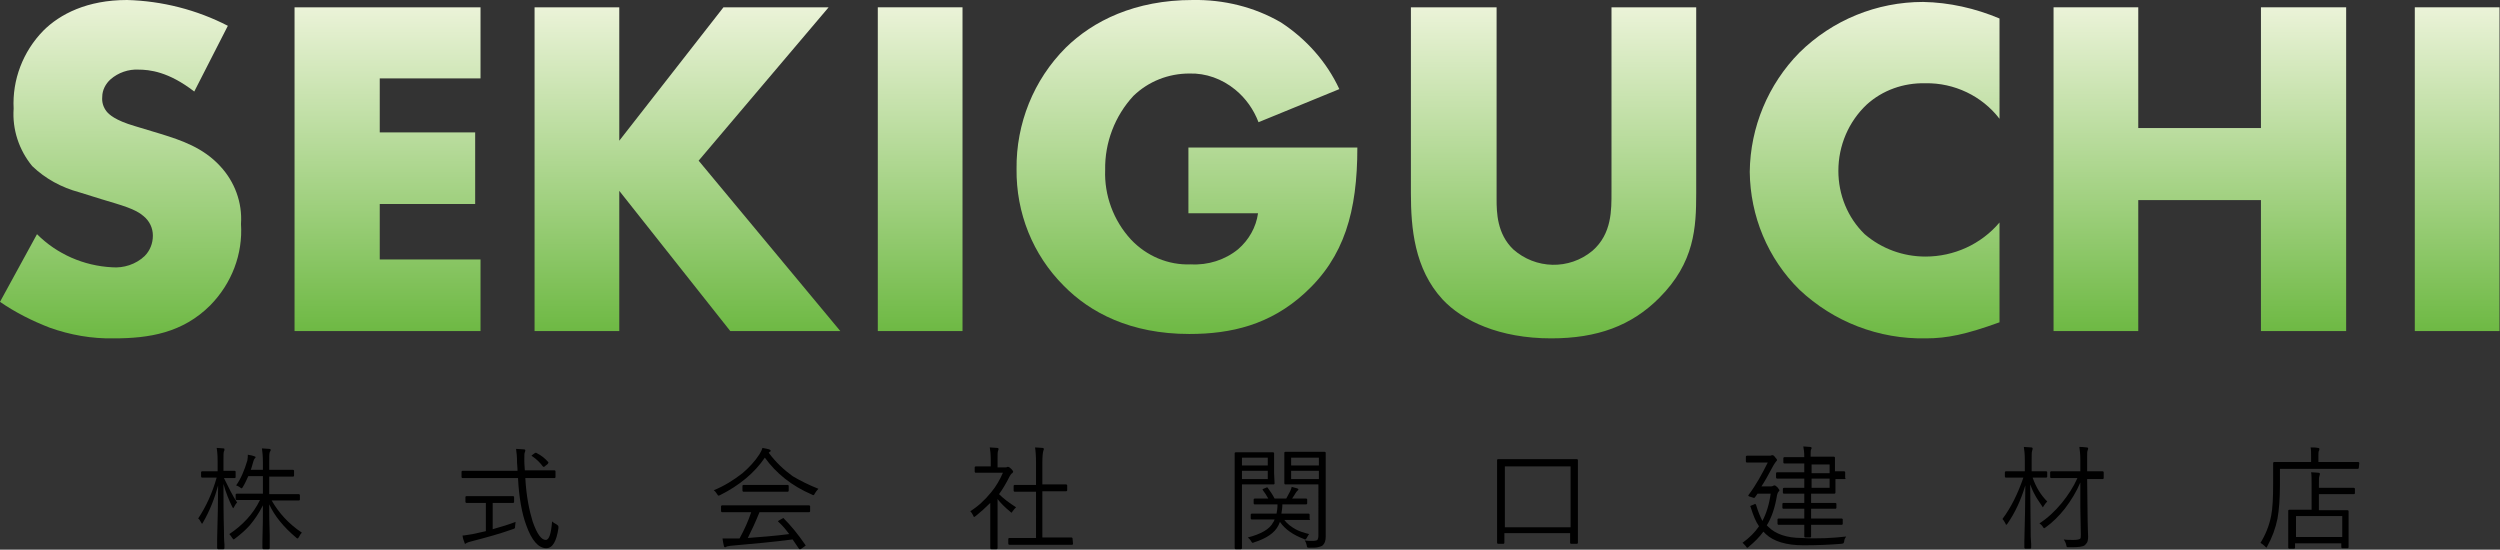
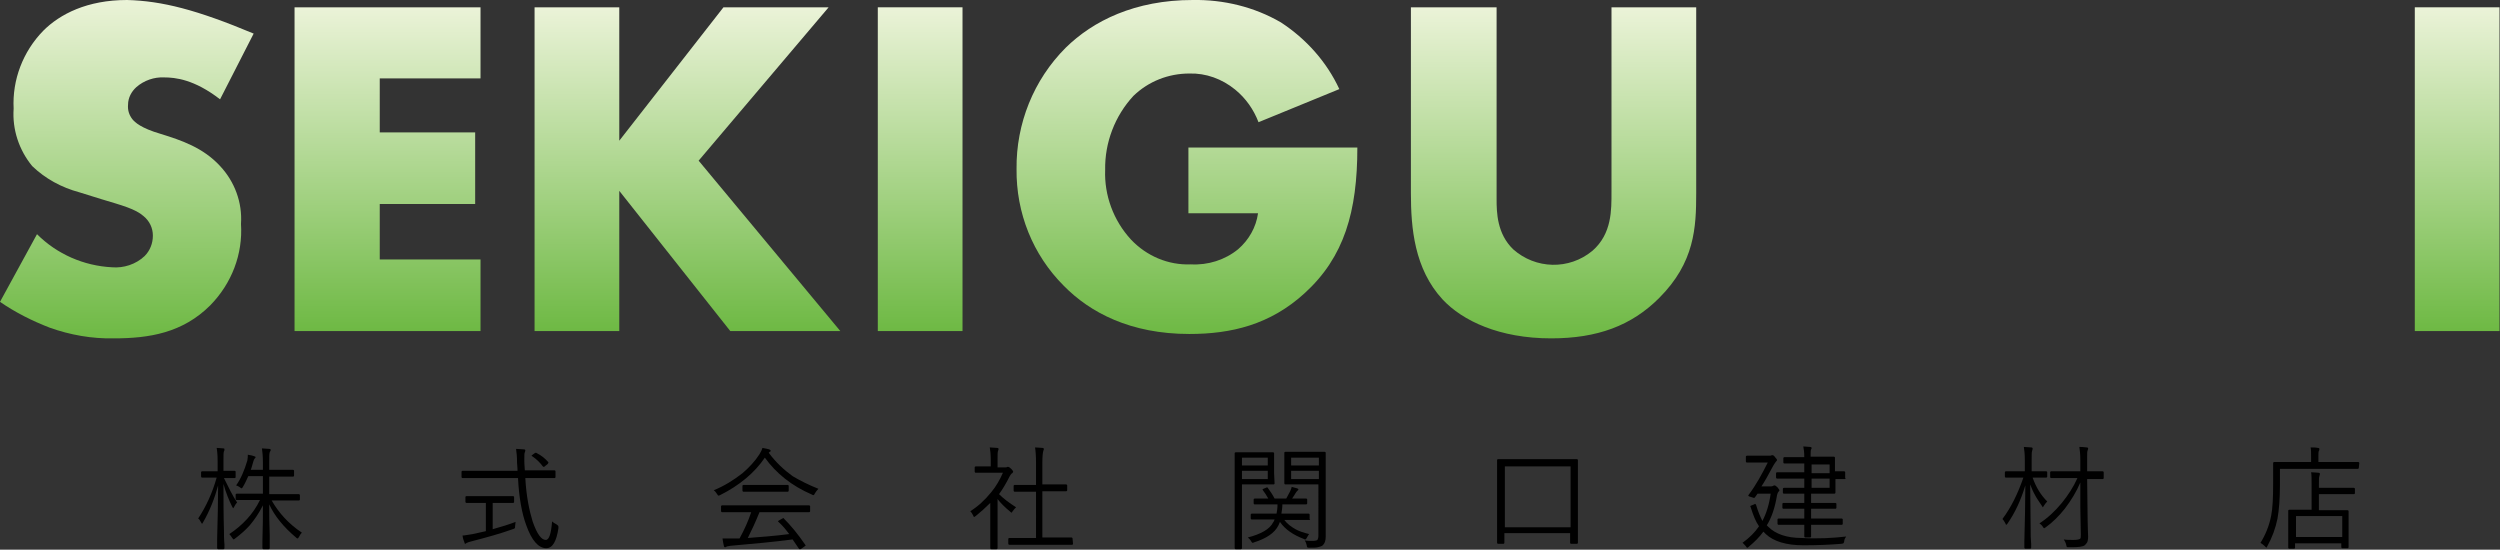
<svg xmlns="http://www.w3.org/2000/svg" version="1.1" id="レイヤー_5" x="0px" y="0px" viewBox="0 0 513.5 112.9" style="enable-background:new 0 0 513.5 112.9;" xml:space="preserve">
  <rect x="0" y="0" width="513.5" height="112.9" fill="#333333" stroke="none" />
  <style type="text/css">
	.st0{enable-background:new    ;}
	.st1{fill:url(#パス_42_00000107590211093278944040000013286679217960244100_);}
	.st2{fill:url(#パス_43_00000100371592114026644700000007959343883283302846_);}
	.st3{fill:url(#パス_44_00000021102480209163646770000008226093580514473658_);}
	.st4{fill:url(#長方形_60_00000140730564464659371530000017744246579597830591_);}
	.st5{fill:url(#パス_45_00000053513092929578207270000012794490046133514149_);}
	.st6{fill:url(#パス_46_00000009571573594840862610000008191743298551605164_);}
	.st7{fill:url(#パス_47_00000147222114829951390670000001860428675596005006_);}
	.st8{fill:url(#パス_48_00000130629315216288204880000008488477594547957669_);}
	.st9{fill:url(#長方形_61_00000176038585265876940390000008465271832067166115_);}
</style>
  <g>
    <g class="st0">
      <path d="M48.7,103.2c-0.2,0.2-0.4,0.5-0.6,0.9c-0.1,0.2-0.2,0.3-0.2,0.3s-0.1-0.1-0.2-0.3c-0.7-1.4-1.3-2.9-1.8-4.7    c0,3.1,0,6.3,0.1,9.6c0,0.8,0,1.8,0.1,2.8c0,0.5,0,0.8,0,0.8c0,0.1-0.1,0.2-0.2,0.2h-1.1c-0.1,0-0.2-0.1-0.2-0.2v-2    c0.1-3.9,0.2-7.5,0.2-10.9c-0.7,2.6-1.7,5.2-3.1,7.6c-0.1,0.2-0.2,0.3-0.2,0.3s-0.1-0.1-0.2-0.3c-0.2-0.4-0.4-0.7-0.6-0.8    c1.6-2.4,2.9-5.2,3.8-8.4h-0.8h-2.2c-0.1,0-0.2-0.1-0.2-0.2V97c0-0.1,0.1-0.2,0.2-0.2h2.2h1v-2.1c0-1.3-0.1-2.2-0.2-2.7    c0.6,0,1.1,0.1,1.4,0.1c0.2,0,0.2,0.1,0.2,0.2s0,0.3-0.1,0.4c-0.1,0.2-0.1,0.9-0.1,1.9v2.1H46h2.2c0.1,0,0.2,0.1,0.2,0.2V98    c0,0.1-0.1,0.2-0.2,0.2H46l0,0C47,100.2,47.8,101.9,48.7,103.2z M62,109.4c-0.2,0.2-0.4,0.5-0.6,0.9c-0.1,0.2-0.2,0.3-0.3,0.3    s-0.2-0.1-0.3-0.2c-2.5-2.1-4.4-4.4-5.5-6.8c0,1.8,0,3.9,0.1,6.3c0,0.4,0,1,0,2c0,0.4,0,0.6,0,0.7s-0.1,0.2-0.2,0.2h-1.1    c-0.1,0-0.2-0.1-0.2-0.2s0-0.6,0-1.5c0.1-2.9,0.1-5.3,0.1-7.3c-0.8,1.6-1.7,2.9-2.7,4.1c-0.8,0.9-1.8,1.8-3,2.7    c-0.1,0.1-0.3,0.2-0.3,0.2c-0.1,0-0.1-0.1-0.3-0.3c-0.2-0.3-0.4-0.6-0.6-0.8c2.7-1.8,4.9-4.1,6.3-7h-1.6h-3.2    c-0.1,0-0.2-0.1-0.2-0.2v-0.9c0-0.1,0.1-0.2,0.2-0.2h3.2H54v-3.6h-3c-0.3,0.6-0.6,1.4-1.1,2.2c-0.1,0.2-0.2,0.3-0.3,0.3    s-0.2-0.1-0.3-0.2c-0.3-0.2-0.5-0.3-0.8-0.4c1-1.4,1.7-3.1,2.3-5.1c0.1-0.5,0.1-0.9,0.1-1.1c0-0.1,0-0.1,0-0.1    c0.6,0.1,1.1,0.2,1.3,0.3c0.2,0.1,0.3,0.1,0.3,0.2s-0.1,0.2-0.2,0.3c-0.1,0.1-0.2,0.3-0.3,0.7c-0.2,0.6-0.3,1.2-0.5,1.6H54V95    c0-1.3-0.1-2.3-0.2-2.9c0.5,0,1,0.1,1.5,0.1c0.2,0,0.3,0.1,0.3,0.2s0,0.2-0.1,0.3c-0.1,0.1-0.1,0.2-0.1,0.2    c-0.1,0.3-0.1,1-0.1,2.1v1.5h2.1h2.8c0.1,0,0.2,0.1,0.2,0.2v1c0,0.1-0.1,0.2-0.2,0.2h-2.8h-2.1v3.6h2.9h3.2c0.1,0,0.2,0.1,0.2,0.2    v0.9c0,0.1-0.1,0.2-0.2,0.2h-3.2h-2.4C57.3,105.4,59.3,107.6,62,109.4z" />
      <path d="M114.7,108.5c-0.4,2.7-1.2,4.1-2.5,4.1c-1.6,0-3-1.6-4.1-4.7c-0.9-2.4-1.5-5.7-1.7-9.7h-8.3H95c-0.1,0-0.2-0.1-0.2-0.2    v-1.1c0-0.1,0.1-0.2,0.2-0.2h3.1h8.2c0,0,0-0.6-0.1-1.7c0-1.2-0.1-2.1-0.2-2.8c0.6,0,1.1,0.1,1.6,0.1c0.2,0,0.3,0.1,0.3,0.2    c0,0,0,0.2-0.1,0.4c-0.1,0.2-0.1,0.6-0.1,1.2c0,0.2,0,0.4,0,0.7c0,0,0,0.6,0.1,1.8h3h3.1c0.1,0,0.2,0.1,0.2,0.2V98    c0,0.1-0.1,0.2-0.2,0.2h-3.1h-2.9c0.2,3.7,0.8,6.6,1.5,8.9c0.9,2.6,1.8,3.8,2.7,3.8c0.7,0,1.1-1.3,1.3-3.8    c0.2,0.2,0.5,0.4,0.9,0.6c0.3,0.2,0.4,0.3,0.4,0.5C114.7,108.3,114.7,108.4,114.7,108.5z M105.9,107.2c0,0.3-0.1,0.6-0.1,0.9    c0,0.2,0,0.4-0.1,0.4c0,0.1-0.2,0.1-0.4,0.2c-2.5,0.9-5.4,1.7-8.5,2.5c-0.4,0.1-0.7,0.2-0.9,0.3c-0.2,0.1-0.3,0.2-0.3,0.2    c-0.1,0-0.2-0.1-0.2-0.3c-0.1-0.2-0.3-0.7-0.4-1.4c0.5,0,1.2-0.2,2.1-0.3l2.7-0.6v-5.8h-1.2h-2.8c-0.1,0-0.2-0.1-0.2-0.2v-1    c0-0.1,0.1-0.2,0.2-0.2h2.8h4h2.8c0.1,0,0.2,0.1,0.2,0.2v1c0,0.1-0.1,0.2-0.2,0.2h-2.8h-1.4v5.4    C103,108.2,104.6,107.7,105.9,107.2z M112.6,94.9C112.6,95,112.7,95,112.6,94.9c0.1,0.2,0,0.2-0.1,0.4l-0.5,0.4    c-0.1,0.1-0.2,0.2-0.3,0.2c0,0-0.1,0-0.2-0.1c-0.6-0.8-1.3-1.5-2.2-2.1c-0.1,0-0.1-0.1-0.1-0.1c0-0.1,0.1-0.1,0.2-0.2l0.4-0.3    c0.1-0.1,0.2-0.1,0.3-0.1c0,0,0.1,0,0.2,0.1C111.1,93.5,111.9,94.1,112.6,94.9z" />
      <path d="M168.1,100.4c-0.3,0.3-0.5,0.6-0.7,0.9c-0.1,0.2-0.2,0.4-0.3,0.4s-0.2,0-0.3-0.1c-4.2-1.8-7.4-4.4-9.7-7.6    c-2.1,3.1-5.2,5.7-9.2,7.7c-0.2,0.1-0.3,0.1-0.3,0.1c-0.1,0-0.2-0.1-0.3-0.3c-0.2-0.3-0.4-0.6-0.7-0.8c2.2-0.9,4.1-2.1,5.9-3.5    c1.4-1.2,2.6-2.5,3.5-3.9c0.3-0.5,0.5-0.9,0.6-1.3c0.6,0.1,1,0.2,1.4,0.3c0.2,0.1,0.3,0.2,0.3,0.3c0,0.1-0.1,0.2-0.2,0.2    c0,0-0.1,0.1-0.2,0.2c1.4,1.9,3.1,3.5,4.9,4.8C164.3,98.7,166.1,99.6,168.1,100.4z M166.4,105c0,0.1-0.1,0.2-0.2,0.2H163h-7    c-0.8,2-1.6,3.7-2.4,5.3c2.6-0.2,5.4-0.4,8.5-0.8c-0.6-0.8-1.3-1.7-2.2-2.5c-0.1-0.1-0.1-0.1-0.1-0.1c0-0.1,0.1-0.1,0.2-0.2    l0.7-0.4c0.1,0,0.2-0.1,0.2-0.1s0.1,0,0.1,0.1c1.4,1.4,2.9,3.2,4.4,5.4c0,0.1,0.1,0.1,0.1,0.1c0,0.1-0.1,0.1-0.2,0.2l-0.7,0.5    c-0.1,0.1-0.2,0.1-0.3,0.1s-0.1,0-0.2-0.1c-0.6-0.9-1.1-1.6-1.3-1.9c-3.8,0.5-8.1,0.9-12.7,1.3c-0.5,0.1-0.8,0.1-0.9,0.2    s-0.2,0.1-0.3,0.1s-0.2-0.1-0.2-0.2c-0.1-0.4-0.2-0.9-0.3-1.6c0.4,0,0.8,0,1.1,0c0.4,0,0.9,0,1.4,0c0.2,0,0.5,0,1,0    c1-1.8,1.8-3.6,2.4-5.4h-2.8h-3.2c-0.1,0-0.2-0.1-0.2-0.2v-1c0-0.1,0.1-0.2,0.2-0.2h3.2H163h3.2c0.1,0,0.2,0.1,0.2,0.2V105z     M162,100.8c0,0.1-0.1,0.2-0.2,0.2h-2.7h-3.7h-2.7c-0.1,0-0.2-0.1-0.2-0.2v-1c0-0.1,0.1-0.2,0.2-0.2h2.7h3.7h2.7    c0.1,0,0.2,0.1,0.2,0.2V100.8z" />
      <path d="M208.7,104.2c-0.2,0.2-0.5,0.5-0.7,0.8c-0.1,0.2-0.2,0.3-0.2,0.3c-0.1,0-0.2-0.1-0.3-0.2c-1.1-0.9-2-1.8-2.6-2.6v7.2v2.9    c0,0.1-0.1,0.2-0.2,0.2h-1.1c-0.1,0-0.2-0.1-0.2-0.2v-2.9v-6.4c-1,1-2,1.9-3,2.7c-0.2,0.1-0.3,0.2-0.3,0.2c-0.1,0-0.1-0.1-0.2-0.3    c-0.2-0.4-0.4-0.7-0.6-0.9c1.6-1,3-2.3,4.3-3.9c1-1.2,1.8-2.6,2.4-4h-3.3h-2.3c-0.1,0-0.2-0.1-0.2-0.2V96c0-0.1,0.1-0.2,0.2-0.2    h2.3h0.8v-1.3c0-1.2-0.1-2.1-0.2-2.6c0.5,0,1,0.1,1.5,0.1c0.2,0,0.3,0.1,0.3,0.2s0,0.2-0.1,0.4c-0.1,0.2-0.1,0.8-0.1,1.8V96h1.6    c0.2,0,0.3,0,0.4-0.1c0.1,0,0.2,0,0.2,0c0.1,0,0.3,0.1,0.6,0.4s0.4,0.5,0.4,0.6s-0.1,0.2-0.2,0.3c-0.2,0.1-0.3,0.3-0.5,0.6    c-0.7,1.4-1.4,2.6-2.2,3.7C206.1,102.4,207.3,103.3,208.7,104.2z M220.4,111.7c0,0.1-0.1,0.2-0.2,0.2H217h-6.5h-3.2    c-0.1,0-0.2-0.1-0.2-0.2v-1c0-0.1,0.1-0.2,0.2-0.2h3.2h2.3V101h-1.4h-3c-0.1,0-0.2-0.1-0.2-0.2v-1c0-0.1,0.1-0.2,0.2-0.2h3h1.4    v-4.5c0-1.5-0.1-2.6-0.2-3.2c0.6,0,1.1,0.1,1.5,0.1c0.2,0,0.3,0.1,0.3,0.2s0,0.2-0.1,0.4c-0.1,0.3-0.2,1.1-0.2,2.4v4.5h2h2.9    c0.1,0,0.2,0.1,0.2,0.2v1c0,0.1-0.1,0.2-0.2,0.2h-2.9h-2v9.5h2.8h3.2c0.1,0,0.2,0.1,0.2,0.2L220.4,111.7L220.4,111.7z" />
      <path d="M261.8,99.3c0,0.1-0.1,0.2-0.2,0.2h-2.3h-4.2v8.4v4.7c0,0.1-0.1,0.2-0.2,0.2h-1.1c-0.1,0-0.2-0.1-0.2-0.2v-4.7v-10v-4.8    c0-0.1,0.1-0.2,0.2-0.2h2.6h2.8h2.3c0.1,0,0.2,0.1,0.2,0.2v2.1v2L261.8,99.3z M260.4,95.6V94h-5.3v1.6H260.4z M260.4,98.4v-1.7    h-5.3v1.7H260.4z M269.1,106.6c0,0.1-0.1,0.2-0.2,0.2h-3.1h-2c0.6,0.8,1.4,1.4,2.3,1.9c0.7,0.4,1.6,0.7,2.8,1    c-0.2,0.2-0.3,0.5-0.5,0.8c-0.1,0.2-0.2,0.3-0.3,0.3c-0.1,0-0.2,0-0.3-0.1c-2.1-0.8-3.8-1.9-4.9-3.5l-0.3,0.7    c-0.8,1.6-2.5,2.7-5,3.5c-0.2,0.1-0.3,0.1-0.3,0.1c-0.1,0-0.2-0.1-0.3-0.3c-0.2-0.4-0.5-0.6-0.7-0.8c2.7-0.7,4.5-1.7,5.2-3.1    c0.1-0.1,0.2-0.3,0.3-0.6h-1.6h-3.1c-0.1,0-0.2-0.1-0.2-0.2v-0.8c0-0.1,0.1-0.2,0.2-0.2h3.1h2c0.1-0.5,0.2-1.1,0.2-1.9h-1.7h-3    c-0.1,0-0.2-0.1-0.2-0.2v-0.8c0-0.1,0.1-0.2,0.2-0.2h2.8c-0.4-0.7-0.7-1.2-1.1-1.7c0-0.1-0.1-0.1-0.1-0.1c0-0.1,0.1-0.1,0.2-0.2    l0.5-0.2c0.1,0,0.2-0.1,0.2-0.1c0.1,0,0.1,0,0.2,0.1c0.5,0.7,1,1.4,1.4,2.2h2.4c0.2-0.4,0.5-0.9,0.8-1.5c0.1-0.3,0.3-0.6,0.3-0.9    c0.4,0.1,0.8,0.2,1.1,0.3c0.2,0.1,0.3,0.1,0.3,0.2s-0.1,0.2-0.2,0.3c-0.1,0.1-0.3,0.3-0.4,0.5c0,0-0.1,0.2-0.3,0.5    c-0.1,0.2-0.3,0.4-0.4,0.6h2.9c0.1,0,0.2,0.1,0.2,0.2v0.8c0,0.1-0.1,0.2-0.2,0.2h-3h-1.9c0,0.7-0.1,1.3-0.2,1.9h2.5h3.1    c0.1,0,0.2,0.1,0.2,0.2v0.9H269.1z M272.3,110.2c0,0.9-0.2,1.4-0.6,1.8c-0.2,0.2-0.6,0.3-1,0.4s-0.9,0.1-1.8,0.1    c-0.2,0-0.3,0-0.4-0.1c0,0-0.1-0.2-0.1-0.4c-0.1-0.4-0.2-0.7-0.4-1c0.5,0.1,1.1,0.1,1.6,0.1s0.9-0.1,1-0.2    c0.1-0.2,0.2-0.4,0.2-0.9V99.5h-4.3H264c-0.1,0-0.2-0.1-0.2-0.2v-2.1V95v-2c0-0.1,0.1-0.2,0.2-0.2h2.5h3.1h2.5    c0.1,0,0.2,0.1,0.2,0.2v3.3v10.5L272.3,110.2z M270.9,95.6V94h-5.7v1.6H270.9z M270.9,98.4v-1.7h-5.7v1.7H270.9z" />
      <path d="M324.1,111.5c0,0.1-0.1,0.2-0.2,0.2h-1.2c-0.1,0-0.2-0.1-0.2-0.2v-2H309v2c0,0.1-0.1,0.2-0.2,0.2h-1.1    c-0.1,0-0.2-0.1-0.2-0.2v-7.3V100v-5.5c0-0.1,0.1-0.2,0.2-0.2h3.3h9.6h3.3c0.1,0,0.2,0.1,0.2,0.2v5v4.7L324.1,111.5z M322.6,108.2    V95.8h-13.5v12.5h13.5V108.2z" />
      <path d="M379.2,110.2c-0.2,0.3-0.4,0.6-0.4,1c-0.1,0.3-0.1,0.4-0.2,0.4c0,0-0.2,0.1-0.4,0.1c-2.4,0.2-5,0.3-7.8,0.3    c-3.5,0-6.1-0.8-7.7-2.3c-0.1-0.1-0.3-0.3-0.5-0.5c-0.8,1.1-1.8,2.1-3,3.1c-0.1,0.1-0.2,0.2-0.3,0.2c-0.1,0-0.2-0.1-0.3-0.3    c-0.3-0.3-0.5-0.6-0.7-0.7c1.4-1,2.6-2.2,3.4-3.4c-0.7-1-1.2-2.3-1.7-3.9c0-0.1-0.1-0.2-0.1-0.2c0-0.1,0.1-0.1,0.3-0.2l0.5-0.2    c0.1-0.1,0.2-0.1,0.2-0.1c0.1,0,0.1,0.1,0.2,0.2c0.4,1.4,0.9,2.5,1.3,3.3c0.8-1.5,1.4-3.4,1.7-5.6H361l-0.5,0.7    c-0.1,0.1-0.2,0.2-0.2,0.2s-0.2-0.1-0.6-0.2s-0.6-0.2-0.6-0.3c0,0,0-0.1,0.1-0.2c1.5-2,2.7-4.2,3.9-6.6h-2.3h-2    c-0.1,0-0.2-0.1-0.2-0.2v-1c0-0.1,0.1-0.2,0.2-0.2h2h2.5c0.3,0,0.5,0,0.6-0.1c0.1,0,0.1,0,0.2,0s0.3,0.1,0.5,0.4    c0.3,0.3,0.4,0.5,0.4,0.6s-0.1,0.2-0.2,0.3c-0.1,0.1-0.3,0.4-0.6,0.9c-1,1.9-1.8,3.3-2.4,4.2h1.9c0.2,0,0.3,0,0.5-0.1    c0.1-0.1,0.2-0.1,0.3-0.1c0.1,0,0.3,0.1,0.6,0.4c0.2,0.3,0.4,0.5,0.4,0.6s-0.1,0.2-0.2,0.3c-0.1,0.1-0.2,0.3-0.3,0.7    c-0.4,2.5-1.1,4.6-2.1,6.2l0.3,0.3c1.5,1.5,3.8,2.3,6.9,2.3C373.5,110.7,376.6,110.5,379.2,110.2z M379.1,98.2    c0,0.1-0.1,0.2-0.2,0.2c-0.2,0-0.9,0-1.9,0V99v2.2c0,0.1-0.1,0.2-0.2,0.2h-3.1H372v1.9h2.1h2.9c0.1,0,0.2,0.1,0.2,0.2v0.8    c0,0.1-0.1,0.2-0.2,0.2h-2.9H372v2h3.1h3.2c0.1,0,0.2,0.1,0.2,0.2v0.9c0,0.1-0.1,0.2-0.2,0.2h-3.2H372v2.4c0,0.1-0.1,0.2-0.2,0.2    h-1c-0.1,0-0.2-0.1-0.2-0.2c0,0,0-0.1,0-0.3c0-0.6,0-1.3,0-2.1h-2.2h-3.1c-0.1,0-0.2-0.1-0.2-0.2v-0.9c0-0.1,0.1-0.2,0.2-0.2h3.1    h2.2v-2h-1.4h-2.9c-0.1,0-0.2-0.1-0.2-0.2v-0.8c0-0.1,0.1-0.2,0.2-0.2h2.9h1.4v-1.9h-1.5h-2.7c-0.1,0-0.2-0.1-0.2-0.2v-0.8    c0-0.1,0.1-0.2,0.2-0.2h2.7h1.5v-1.9h-2.4H365c-0.1,0-0.2-0.1-0.2-0.2v-0.9c0-0.1,0.1-0.2,0.2-0.2h3.2h2.4v-1.8h-1.2h-2.9    c-0.1,0-0.2-0.1-0.2-0.2v-0.9c0-0.1,0.1-0.2,0.2-0.2h2.9h1.2c0-1-0.1-1.7-0.2-2.2c0.5,0,1,0.1,1.4,0.1c0.2,0,0.3,0.1,0.3,0.2    s0,0.2-0.1,0.3c-0.1,0.2-0.1,0.7-0.1,1.5h1.7h3.1c0.1,0,0.2,0.1,0.2,0.2v2.2v0.6h1.9c0.1,0,0.2,0.1,0.2,0.2v1.2H379.1z     M375.8,97.2v-1.8h-3.7v1.8H375.8z M375.8,100.2v-1.9h-3.7v1.9H375.8z" />
      <path d="M420.5,103c-0.3,0.3-0.5,0.6-0.7,0.9c-0.1,0.2-0.2,0.3-0.2,0.3s-0.1-0.1-0.2-0.3c-0.6-0.9-1.1-1.6-1.4-2.2    c-0.4-0.7-0.7-1.4-1-2.2c0,3.1,0.1,6.3,0.1,9.5c0,0.8,0,1.7,0.1,2.7c0,0.5,0,0.8,0,0.8c0,0.1-0.1,0.2-0.2,0.2h-1    c-0.1,0-0.2-0.1-0.2-0.2c0,0,0-0.5,0-1.3c0.1-4.1,0.2-7.9,0.2-11.5c-0.9,3-2.1,5.6-3.7,7.9c-0.1,0.1-0.2,0.2-0.2,0.2    c-0.1,0-0.1-0.1-0.2-0.3c-0.2-0.4-0.4-0.7-0.6-0.9c1.8-2.4,3.2-5.3,4.3-8.5h-1H412c-0.1,0-0.2-0.1-0.2-0.2V97    c0-0.1,0.1-0.2,0.2-0.2h2.6h1.3v-2.2c0-1.3-0.1-2.2-0.2-2.8c0.5,0,1,0.1,1.5,0.1c0.2,0,0.3,0.1,0.3,0.2s0,0.2-0.1,0.5    c-0.1,0.2-0.1,0.9-0.1,2v2.2h0.5h2.5c0.1,0,0.2,0.1,0.2,0.2v0.9c0,0.1-0.1,0.2-0.2,0.2h-2.5h-0.3    C418.2,100.1,419.2,101.7,420.5,103z M432.1,98.2c0,0.1-0.1,0.2-0.2,0.2H429h-0.3l0.1,8.4c0,1.6,0.1,2.8,0.1,3.4s-0.1,1-0.2,1.2    s-0.3,0.4-0.5,0.6c-0.4,0.3-1.3,0.4-2.7,0.4c-0.1,0-0.3,0-0.5,0c-0.3,0-0.4,0-0.5-0.1c0,0-0.1-0.2-0.1-0.4    c-0.1-0.4-0.3-0.8-0.5-1.1c0.5,0.1,1.2,0.1,2,0.1c0.7,0,1.1-0.1,1.3-0.2c0.2-0.1,0.2-0.4,0.2-0.9l-0.1-5.5c0-0.4,0-0.9,0-1.4    c0-0.7,0-1.9,0-3.8c-0.8,1.9-1.9,3.7-3.2,5.4c-1.2,1.5-2.5,2.8-3.9,3.8c-0.2,0.1-0.3,0.2-0.3,0.2c-0.1,0-0.2-0.1-0.3-0.3    c-0.2-0.3-0.4-0.5-0.7-0.7c1.7-1.1,3.2-2.5,4.6-4.2c1.3-1.6,2.4-3.3,3.2-5.1h-2.5h-2.9c-0.1,0-0.2-0.1-0.2-0.2v-1    c0-0.1,0.1-0.2,0.2-0.2h2.9h3.1v-2.2c0-1.3-0.1-2.2-0.2-2.8c0.3,0,0.8,0,1.5,0.1c0.2,0,0.3,0.1,0.3,0.2s0,0.2-0.1,0.4    c-0.1,0.2-0.1,0.7-0.1,1.4c0,0.2,0,0.4,0,0.6v2.3h0.3h2.9c0.1,0,0.2,0.1,0.2,0.2L432.1,98.2L432.1,98.2z" />
      <path d="M484.5,96.1c0,0.1-0.1,0.2-0.2,0.2h-3.2h-12.8v3.3c0,2.9-0.2,5.2-0.5,6.9c-0.4,2-1.1,3.9-2.1,5.7    c-0.1,0.2-0.2,0.3-0.2,0.3s-0.1-0.1-0.3-0.3c-0.3-0.3-0.6-0.5-0.9-0.7c1-1.6,1.8-3.5,2.2-5.6c0.3-1.5,0.4-3.7,0.4-6.5v-4.3    c0-0.1,0.1-0.2,0.2-0.2h3.3h4.3v-1.1c0-0.8,0-1.4-0.1-1.9c0.5,0,1,0,1.5,0.1c0.2,0,0.3,0.1,0.3,0.2s0,0.3-0.1,0.4    c-0.1,0.2-0.1,0.5-0.1,1.1v1.2h5h3.2c0.1,0,0.2,0.1,0.2,0.2L484.5,96.1L484.5,96.1z M483.7,101.3c0,0.1-0.1,0.2-0.2,0.2h-2.7h-4.5    v3.3h2.8h3.1c0.1,0,0.2,0.1,0.2,0.2v2v1.8v3.6c0,0.1-0.1,0.2-0.2,0.2h-1.1c-0.1,0-0.2-0.1-0.2-0.2v-0.8h-9.5v0.9    c0,0.1-0.1,0.2-0.2,0.2h-1c-0.1,0-0.2-0.1-0.2-0.2v-3.7v-1.6v-2.3c0-0.1,0.1-0.2,0.2-0.2h3.1h1.5v-5c0-1.3,0-2.2-0.1-2.7    c0.6,0,1.1,0.1,1.5,0.1c0.2,0,0.3,0.1,0.3,0.2s0,0.2-0.1,0.5c-0.1,0.2-0.1,0.8-0.1,1.8v0.6h4.5h2.7c0.1,0,0.2,0.1,0.2,0.2    L483.7,101.3L483.7,101.3z M481.1,110.3V106h-9.5v4.3H481.1z" />
    </g>
  </g>
  <g id="グループ_3_00000078762894152607812790000015987111668825954492_">
    <linearGradient id="パス_42_00000180362192443945682670000011853363263058070937_" gradientUnits="userSpaceOnUse" x1="24.796" y1="7.736154e-03" x2="24.796" y2="69.466">
      <stop offset="0" style="stop-color:#EBF3D8" />
      <stop offset="1" style="stop-color:#6EB944" />
    </linearGradient>
-     <path id="パス_42_00000069368433155530794520000014919387747620613554_" style="fill:url(#パス_42_00000180362192443945682670000011853363263058070937_);" d="   M0,62c3.2,2.2,6.6,3.9,10.2,5.3c4.2,1.5,8.7,2.3,13.2,2.2c7.2,0,14.1-1.1,19.8-6.8c4.4-4.5,6.7-10.5,6.3-16.7   c0.3-4.4-1.3-8.7-4.3-11.9c-3.5-3.8-8-5.3-12.2-6.6l-5.3-1.6c-4.1-1.2-5.3-2.4-5.8-3c-0.7-0.9-1-1.9-0.9-3c0-1.4,0.7-2.7,1.7-3.6   c1.6-1.4,3.7-2.1,5.7-2c2.3,0,6.2,0.4,11.5,4.5l6.9-13.5C40.4,2,33.3,0.2,26.1,0C17.9,0,12.3,2.9,8.9,6.3c-4.2,4.3-6.4,10.1-6.1,16   c-0.3,4.3,1.1,8.5,3.8,11.8c2.7,2.6,6,4.4,9.7,5.4l4.5,1.4c4.3,1.3,7,2,8.7,3.5c1.2,1,1.9,2.4,1.9,4c0,1.6-0.6,3.1-1.7,4.2   c-1.8,1.7-4.3,2.5-6.7,2.3c-5.8-0.3-11.3-2.7-15.4-6.8L0,62z" />
+     <path id="パス_42_00000069368433155530794520000014919387747620613554_" style="fill:url(#パス_42_00000180362192443945682670000011853363263058070937_);" d="   M0,62c3.2,2.2,6.6,3.9,10.2,5.3c4.2,1.5,8.7,2.3,13.2,2.2c7.2,0,14.1-1.1,19.8-6.8c4.4-4.5,6.7-10.5,6.3-16.7   c0.3-4.4-1.3-8.7-4.3-11.9c-3.5-3.8-8-5.3-12.2-6.6c-4.1-1.2-5.3-2.4-5.8-3c-0.7-0.9-1-1.9-0.9-3c0-1.4,0.7-2.7,1.7-3.6   c1.6-1.4,3.7-2.1,5.7-2c2.3,0,6.2,0.4,11.5,4.5l6.9-13.5C40.4,2,33.3,0.2,26.1,0C17.9,0,12.3,2.9,8.9,6.3c-4.2,4.3-6.4,10.1-6.1,16   c-0.3,4.3,1.1,8.5,3.8,11.8c2.7,2.6,6,4.4,9.7,5.4l4.5,1.4c4.3,1.3,7,2,8.7,3.5c1.2,1,1.9,2.4,1.9,4c0,1.6-0.6,3.1-1.7,4.2   c-1.8,1.7-4.3,2.5-6.7,2.3c-5.8-0.3-11.3-2.7-15.4-6.8L0,62z" />
    <linearGradient id="パス_43_00000016770806563363148640000010672910153400892831_" gradientUnits="userSpaceOnUse" x1="79.623" y1="1.504" x2="79.623" y2="67.959">
      <stop offset="0" style="stop-color:#EBF3D8" />
      <stop offset="1" style="stop-color:#6EB944" />
    </linearGradient>
    <path id="パス_43_00000163068637522897951430000007173370047145961882_" style="fill:url(#パス_43_00000016770806563363148640000010672910153400892831_);" d="   M98.7,1.5H60.5V68h38.2V53.3H78V41.9h19.6V27.2H78V16.1h20.7V1.5z" />
    <linearGradient id="パス_44_00000108987336632925623490000018131930221154122167_" gradientUnits="userSpaceOnUse" x1="141.168" y1="1.492" x2="141.168" y2="67.959">
      <stop offset="0" style="stop-color:#EBF3D8" />
      <stop offset="1" style="stop-color:#6EB944" />
    </linearGradient>
    <path id="パス_44_00000151541748096677858220000001851657440722275742_" style="fill:url(#パス_44_00000108987336632925623490000018131930221154122167_);" d="   M127.2,1.5h-17.4V68h17.4V39.2L150,68h22.6l-29.1-35l26.7-31.5h-21.6l-21.4,27.4V1.5z" />
    <linearGradient id="長方形_60_00000025436297658311934080000003234440524423863199_" gradientUnits="userSpaceOnUse" x1="189.012" y1="1.502" x2="189.012" y2="67.964">
      <stop offset="0" style="stop-color:#EBF3D8" />
      <stop offset="1" style="stop-color:#6EB944" />
    </linearGradient>
    <rect id="長方形_60_00000044150716421080750050000014250508194057046157_" x="180.3" y="1.5" style="fill:url(#長方形_60_00000025436297658311934080000003234440524423863199_);" width="17.4" height="66.5" />
    <linearGradient id="パス_45_00000057860555460110013440000013405135923231930556_" gradientUnits="userSpaceOnUse" x1="243.762" y1="-9.094947e-13" x2="243.762" y2="68.558">
      <stop offset="0" style="stop-color:#EBF3D8" />
      <stop offset="1" style="stop-color:#6EB944" />
    </linearGradient>
    <path id="パス_45_00000145045696370900490860000011348268987953953171_" style="fill:url(#パス_45_00000057860555460110013440000013405135923231930556_);" d="   M244.1,43.8h14.3c-0.4,2.9-1.9,5.5-4.1,7.4c-2.7,2.2-6.2,3.3-9.7,3.1c-4.6,0.2-9.1-1.7-12.3-5.1c-3.6-3.9-5.5-9.1-5.3-14.3   c-0.1-5.6,2-11.1,5.8-15.2c3.1-3,7.2-4.6,11.5-4.6c3.4-0.1,6.7,1.1,9.4,3.3c2.2,1.8,3.8,4.1,4.8,6.7l16.6-6.8   c-2.6-5.6-6.8-10.3-12-13.7C257.6,1.4,251.3-0.1,245,0c-11.9,0-20.5,4.3-26.1,9.8c-6.6,6.6-10.2,15.6-10.1,24.9   c-0.1,9,3.3,17.6,9.7,24c5.4,5.5,13.7,9.9,25.8,9.9c8.6,0,16.6-1.9,23.7-8.4c8.1-7.4,10.8-16.7,10.8-29.9h-34.7V43.8z" />
    <linearGradient id="パス_46_00000075130742741309177340000011514801849995551112_" gradientUnits="userSpaceOnUse" x1="319.048" y1="1.504" x2="319.048" y2="69.46">
      <stop offset="0" style="stop-color:#EBF3D8" />
      <stop offset="1" style="stop-color:#6EB944" />
    </linearGradient>
    <path id="パス_46_00000147941312535401503120000004440211179163761299_" style="fill:url(#パス_46_00000075130742741309177340000011514801849995551112_);" d="   M289.8,1.5v38.2c0,7.1,0.7,15.5,6.5,21.8c4.1,4.4,11.7,8,22.3,8c9.5,0,16.5-2.6,22.2-8.3c7.3-7.3,7.6-14.5,7.6-21.5V1.5h-17.4v37.9   c0,3.7,0.1,8.6-3.9,12.1c-4.8,4-11.7,3.8-16.3-0.3c-3.3-3.2-3.4-7.5-3.4-10.3V1.5H289.8z" />
    <linearGradient id="パス_47_00000014596121898884130650000003111467306537374080_" gradientUnits="userSpaceOnUse" x1="385.03" y1="0.396" x2="385.03" y2="69.453">
      <stop offset="0" style="stop-color:#EBF3D8" />
      <stop offset="1" style="stop-color:#6EB944" />
    </linearGradient>
-     <path id="パス_47_00000060745167665430521130000010438465516714107821_" style="fill:url(#パス_47_00000014596121898884130650000003111467306537374080_);" d="   M410.7,45.7c-3.8,4.5-9.4,7-15.2,7c-4.6,0-9-1.6-12.5-4.6c-3.5-3.4-5.4-8.1-5.4-13c0-5.2,2.1-10.1,5.8-13.6c3.3-3,7.6-4.5,12.1-4.4   c5.9-0.1,11.6,2.6,15.2,7.3V3.8c-5-2.1-10.3-3.3-15.7-3.4c-9.5,0-18.6,3.7-25.4,10.4c-6.4,6.5-10.1,15.3-10.2,24.5   c0.1,9.1,3.7,17.8,10.2,24.2c7,6.6,16.3,10.2,26,10c4.3,0,8.2-0.8,15.1-3.3L410.7,45.7z" />
    <linearGradient id="パス_48_00000075878566466947442740000017605119098691014308_" gradientUnits="userSpaceOnUse" x1="451.804" y1="1.504" x2="451.804" y2="67.959">
      <stop offset="0" style="stop-color:#EBF3D8" />
      <stop offset="1" style="stop-color:#6EB944" />
    </linearGradient>
-     <path id="パス_48_00000140698168484659616910000010254459226800188833_" style="fill:url(#パス_48_00000075878566466947442740000017605119098691014308_);" d="   M439.2,1.5h-17.4V68h17.4V41.1h25.2V68h17.5V1.5h-17.5v24.8h-25.2V1.5z" />
    <linearGradient id="長方形_61_00000040554840344823813350000006753927338434525887_" gradientUnits="userSpaceOnUse" x1="504.687" y1="1.502" x2="504.687" y2="67.964">
      <stop offset="0" style="stop-color:#EBF3D8" />
      <stop offset="1" style="stop-color:#6EB944" />
    </linearGradient>
    <rect id="長方形_61_00000145053218745829952110000014484977106699643803_" x="496" y="1.5" style="fill:url(#長方形_61_00000040554840344823813350000006753927338434525887_);" width="17.4" height="66.5" />
  </g>
</svg>